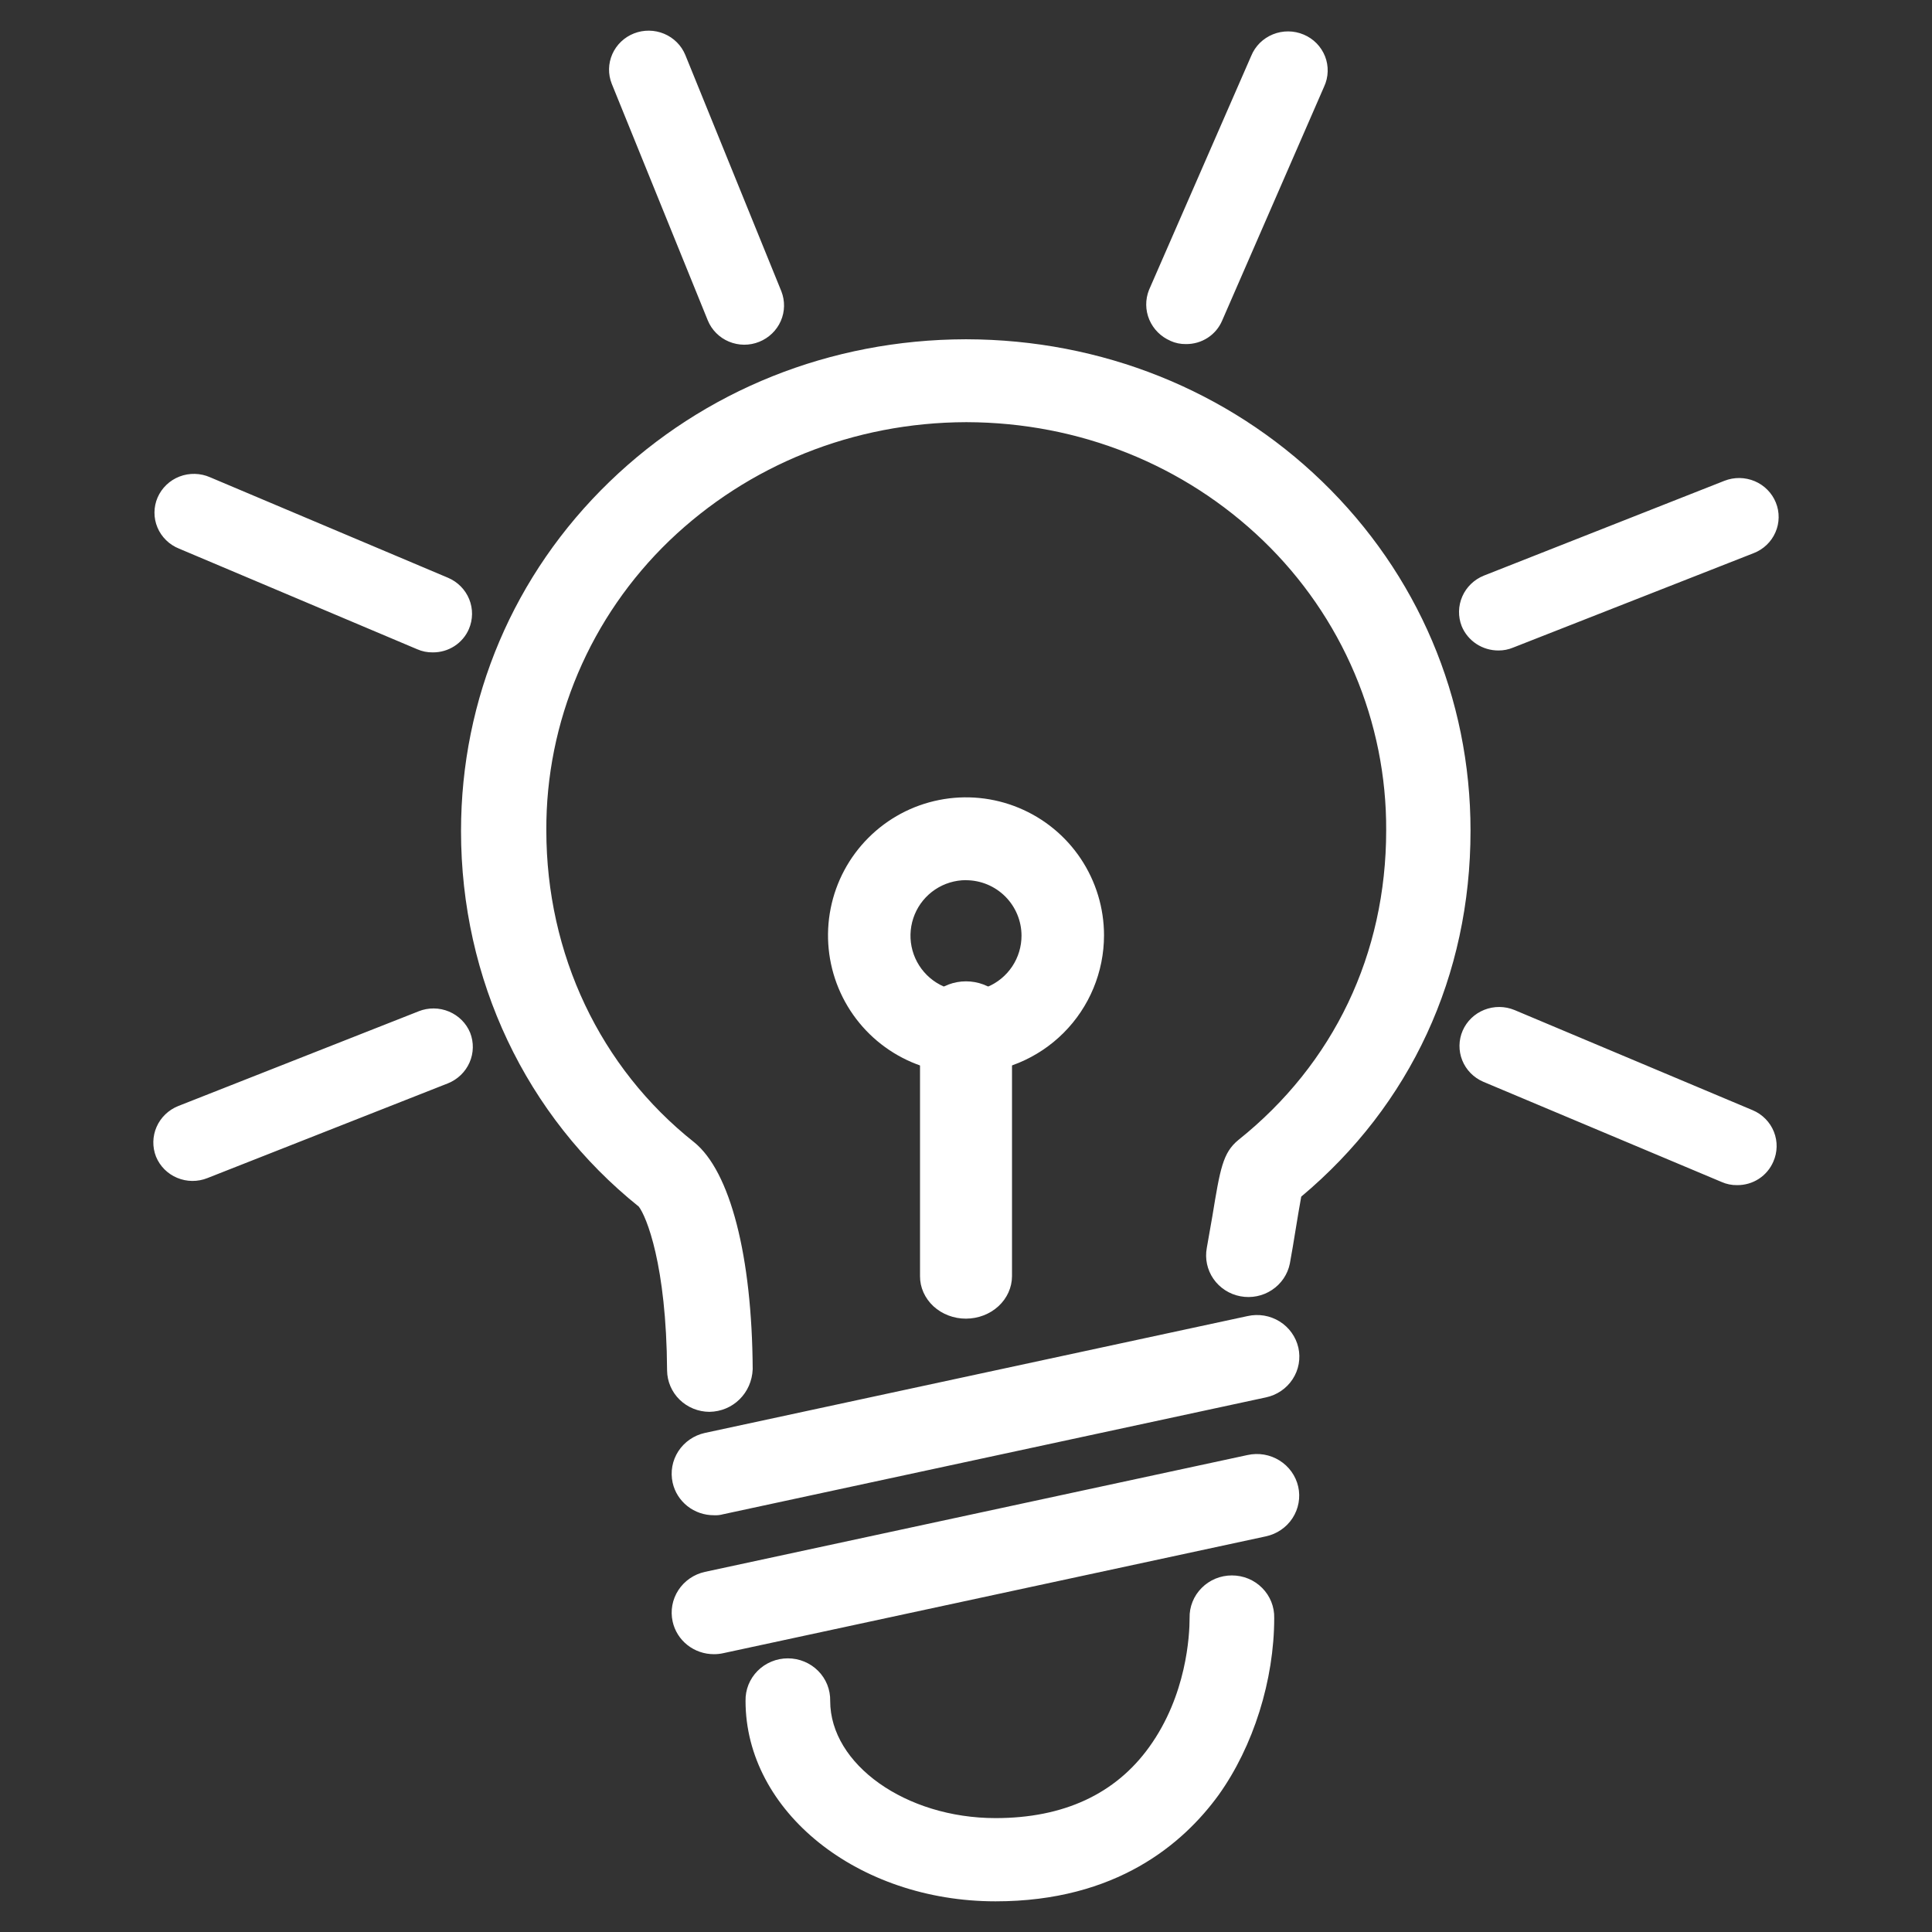
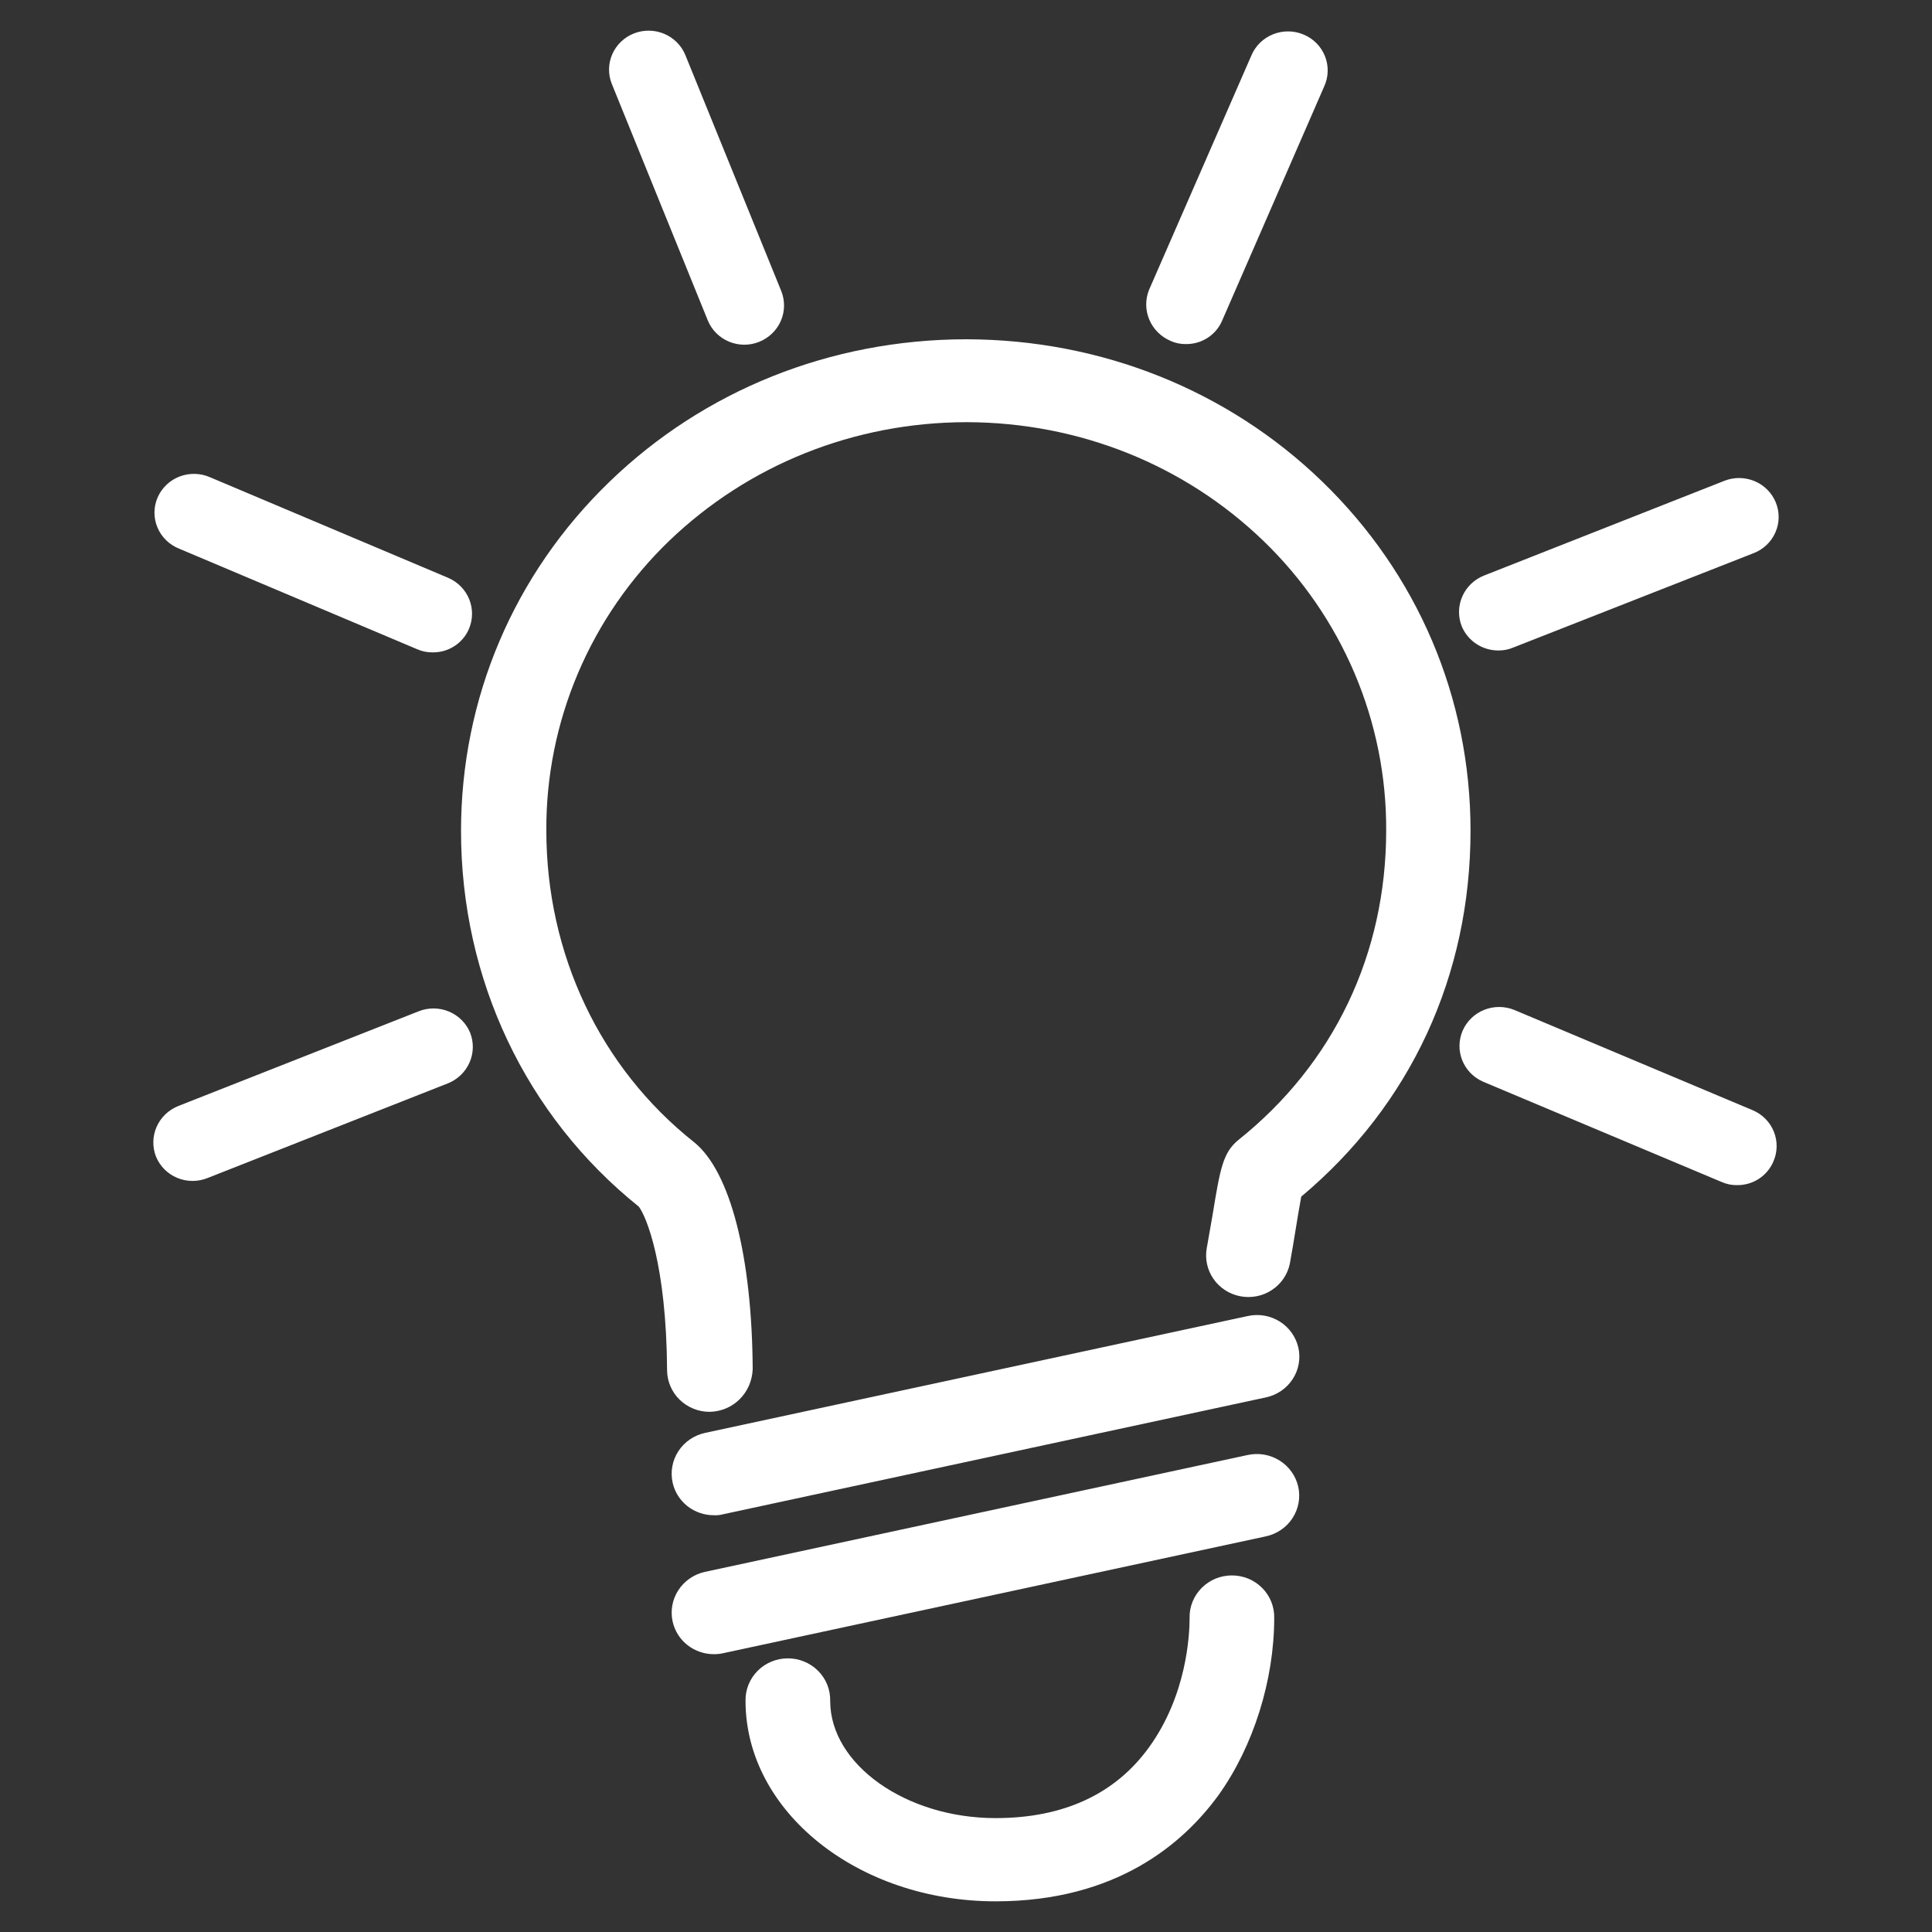
<svg xmlns="http://www.w3.org/2000/svg" width="64" height="64" viewBox="0 0 64 64" fill="none">
  <rect x="0" y="0" width="64" height="64" fill="#333333" stroke="none" />
  <path d="M38.77 11.291C38.932 11.365 39.109 11.401 39.288 11.398C39.543 11.4 39.793 11.328 40.006 11.19C40.219 11.052 40.385 10.855 40.484 10.623L43.863 2.869C43.936 2.713 43.976 2.543 43.981 2.371C43.986 2.199 43.957 2.027 43.894 1.867C43.83 1.706 43.735 1.559 43.614 1.435C43.492 1.311 43.346 1.212 43.185 1.145C43.025 1.077 42.851 1.041 42.676 1.04C42.501 1.039 42.327 1.072 42.166 1.138C42.004 1.204 41.857 1.301 41.733 1.423C41.61 1.546 41.513 1.691 41.448 1.851L38.062 9.605C37.936 9.922 37.939 10.275 38.072 10.589C38.205 10.903 38.456 11.155 38.774 11.291L38.77 11.291ZM23.446 10.613C23.51 10.77 23.605 10.913 23.726 11.034C23.846 11.155 23.989 11.251 24.148 11.317C24.306 11.383 24.477 11.418 24.649 11.419C24.821 11.42 24.991 11.387 25.15 11.323C25.471 11.194 25.728 10.946 25.865 10.633C26.002 10.32 26.008 9.966 25.883 9.648L22.702 1.821C22.572 1.505 22.32 1.253 22.001 1.119C21.683 0.986 21.323 0.981 21.002 1.107C20.68 1.233 20.422 1.48 20.284 1.792C20.146 2.105 20.139 2.458 20.265 2.775L23.446 10.613ZM5.934 18.175L13.818 21.506C13.98 21.578 14.157 21.614 14.336 21.611C14.591 21.613 14.841 21.541 15.054 21.403C15.267 21.265 15.434 21.068 15.533 20.837C15.668 20.522 15.672 20.166 15.543 19.849C15.414 19.531 15.162 19.276 14.843 19.14L6.959 15.81C6.8 15.74 6.629 15.702 6.455 15.698C6.282 15.694 6.109 15.723 5.947 15.786C5.785 15.848 5.638 15.941 5.513 16.061C5.389 16.18 5.29 16.322 5.221 16.479C5.153 16.636 5.118 16.805 5.117 16.976C5.116 17.147 5.149 17.316 5.216 17.474C5.282 17.632 5.38 17.775 5.503 17.895C5.626 18.016 5.773 18.111 5.934 18.175H5.934ZM13.87 33.5L5.901 36.64C5.581 36.769 5.324 37.017 5.187 37.33C5.05 37.643 5.043 37.996 5.168 38.315C5.232 38.471 5.327 38.614 5.447 38.735C5.568 38.856 5.711 38.952 5.87 39.018C6.028 39.084 6.198 39.119 6.37 39.12C6.542 39.121 6.713 39.089 6.872 39.025L14.841 35.886C15.162 35.756 15.418 35.508 15.555 35.195C15.692 34.882 15.699 34.528 15.574 34.21C15.444 33.894 15.191 33.642 14.872 33.509C14.552 33.375 14.192 33.372 13.87 33.499V33.5ZM58.062 36.778L50.169 33.458C49.849 33.326 49.49 33.324 49.168 33.452C48.847 33.58 48.59 33.827 48.453 34.141C48.317 34.454 48.312 34.808 48.439 35.125C48.566 35.442 48.816 35.697 49.133 35.834L57.027 39.153C57.19 39.226 57.366 39.262 57.545 39.259C57.8 39.261 58.05 39.189 58.263 39.051C58.476 38.913 58.642 38.716 58.742 38.485C58.812 38.329 58.849 38.161 58.853 37.99C58.857 37.82 58.826 37.651 58.763 37.492C58.7 37.333 58.605 37.188 58.485 37.066C58.364 36.943 58.221 36.845 58.062 36.778ZM49.64 21.548C49.806 21.549 49.972 21.516 50.125 21.452L58.094 18.323C58.254 18.261 58.4 18.168 58.523 18.05C58.647 17.932 58.745 17.791 58.813 17.635C58.882 17.48 58.918 17.312 58.92 17.143C58.923 16.974 58.891 16.805 58.827 16.648C58.764 16.491 58.669 16.347 58.549 16.226C58.429 16.104 58.286 16.007 58.128 15.94C57.969 15.873 57.799 15.838 57.627 15.835C57.455 15.833 57.284 15.864 57.124 15.927L49.155 19.068C48.834 19.197 48.577 19.445 48.44 19.759C48.303 20.072 48.296 20.426 48.421 20.744C48.519 20.982 48.688 21.186 48.905 21.33C49.122 21.473 49.378 21.549 49.64 21.548ZM23.5 46.769C23.131 46.767 22.777 46.623 22.514 46.367C22.252 46.111 22.102 45.763 22.098 45.4C22.077 41.89 21.408 40.288 21.16 39.97C17.418 36.969 15.272 32.439 15.272 27.529C15.272 23.139 17.019 19.023 20.19 15.959C23.328 12.925 27.511 11.251 31.977 11.239H32.019C36.484 11.249 40.668 12.925 43.795 15.947C46.963 19.012 48.713 23.117 48.713 27.518C48.713 32.322 46.728 36.607 43.105 39.64C43.051 39.927 42.975 40.394 42.921 40.722C42.857 41.114 42.792 41.518 42.728 41.857C42.656 42.214 42.443 42.528 42.136 42.731C41.829 42.935 41.453 43.01 41.09 42.941C40.727 42.873 40.406 42.666 40.197 42.365C39.989 42.064 39.91 41.695 39.977 41.337C40.032 41.03 40.096 40.645 40.161 40.288C40.419 38.717 40.506 38.187 41.023 37.763C44.184 35.239 45.919 31.602 45.919 27.507C45.928 25.721 45.571 23.95 44.871 22.302C44.171 20.653 43.141 19.159 41.844 17.909C39.233 15.396 35.75 13.996 32.03 13.985H31.998C28.277 13.996 24.794 15.399 22.174 17.91C20.876 19.16 19.846 20.653 19.146 22.302C18.446 23.951 18.089 25.721 18.098 27.508C18.098 31.602 19.877 35.367 22.994 37.838C24.19 38.803 24.913 41.613 24.934 45.358C24.902 46.143 24.287 46.757 23.5 46.769ZM23.651 50.194C23.332 50.196 23.021 50.089 22.772 49.893C22.523 49.696 22.35 49.422 22.282 49.115C22.203 48.757 22.27 48.384 22.47 48.075C22.67 47.767 22.986 47.548 23.349 47.468L41.325 43.597C41.506 43.556 41.693 43.551 41.875 43.581C42.058 43.612 42.232 43.678 42.389 43.775C42.545 43.872 42.681 43.999 42.787 44.148C42.894 44.297 42.969 44.465 43.01 44.643C43.05 44.821 43.053 45.004 43.021 45.184C42.989 45.363 42.92 45.534 42.82 45.687C42.72 45.84 42.59 45.973 42.438 46.076C42.286 46.18 42.114 46.253 41.933 46.291L23.953 50.162C23.855 50.189 23.753 50.2 23.651 50.194ZM23.651 54.797C23.331 54.798 23.021 54.691 22.771 54.494C22.522 54.297 22.349 54.022 22.282 53.715C22.203 53.358 22.271 52.984 22.471 52.677C22.671 52.369 22.987 52.151 23.349 52.071L41.325 48.2C41.506 48.16 41.692 48.155 41.874 48.186C42.056 48.217 42.23 48.283 42.386 48.381C42.542 48.478 42.677 48.605 42.783 48.753C42.889 48.902 42.965 49.07 43.005 49.247C43.045 49.425 43.049 49.608 43.016 49.787C42.984 49.966 42.916 50.136 42.817 50.289C42.717 50.443 42.588 50.575 42.436 50.678C42.285 50.782 42.114 50.855 41.933 50.894L23.953 54.765C23.854 54.787 23.753 54.797 23.651 54.797ZM32.979 62.984C28.417 62.984 24.697 60.007 24.697 56.345C24.693 56.162 24.726 55.979 24.794 55.808C24.863 55.637 24.966 55.481 25.096 55.35C25.227 55.218 25.383 55.114 25.555 55.043C25.727 54.971 25.912 54.935 26.099 54.935C26.286 54.935 26.471 54.971 26.643 55.043C26.815 55.114 26.971 55.218 27.102 55.35C27.233 55.481 27.335 55.637 27.404 55.808C27.472 55.979 27.505 56.162 27.501 56.345C27.501 58.445 30.003 60.227 32.979 60.227C35.231 60.227 36.948 59.431 38.069 57.873C39.309 56.154 39.407 54.171 39.407 53.598C39.402 53.414 39.435 53.232 39.504 53.061C39.572 52.89 39.675 52.734 39.806 52.603C39.936 52.471 40.092 52.367 40.264 52.295C40.437 52.224 40.622 52.188 40.808 52.188C40.995 52.188 41.18 52.224 41.352 52.295C41.525 52.367 41.681 52.471 41.811 52.603C41.942 52.734 42.044 52.89 42.113 53.061C42.181 53.232 42.215 53.414 42.21 53.598C42.21 55.656 41.52 57.851 40.367 59.463C39.202 61.065 36.988 62.984 32.98 62.984H32.979Z" fill="white" />
-   <path d="M32 35.556C31.096 35.556 30.212 35.288 29.46 34.785C28.709 34.283 28.123 33.569 27.777 32.734C27.431 31.898 27.34 30.979 27.517 30.092C27.693 29.206 28.128 28.391 28.768 27.752C29.407 27.112 30.221 26.677 31.108 26.501C31.995 26.324 32.914 26.415 33.749 26.761C34.585 27.107 35.299 27.693 35.801 28.444C36.303 29.196 36.572 30.08 36.572 30.984C36.571 32.196 36.089 33.359 35.232 34.216C34.375 35.073 33.212 35.555 32 35.556ZM32 29.156C31.636 29.156 31.281 29.264 30.978 29.466C30.676 29.668 30.44 29.955 30.301 30.291C30.162 30.628 30.125 30.997 30.196 31.354C30.267 31.711 30.443 32.039 30.7 32.296C30.957 32.553 31.285 32.728 31.642 32.799C31.999 32.87 32.368 32.833 32.705 32.694C33.041 32.555 33.328 32.319 33.53 32.016C33.732 31.714 33.839 31.358 33.839 30.994C33.838 30.507 33.644 30.041 33.299 29.696C32.954 29.352 32.487 29.159 32 29.158V29.156Z" fill="white" />
-   <path d="M32.001 43.682C31.801 43.683 31.602 43.647 31.417 43.576C31.232 43.506 31.064 43.402 30.922 43.272C30.781 43.141 30.669 42.986 30.592 42.815C30.515 42.645 30.476 42.462 30.477 42.277V33.882C30.486 33.515 30.65 33.165 30.935 32.908C31.22 32.652 31.602 32.508 32 32.508C32.399 32.508 32.781 32.652 33.066 32.908C33.35 33.165 33.515 33.515 33.524 33.882V42.277C33.522 42.649 33.361 43.006 33.076 43.269C32.791 43.532 32.404 43.681 32.001 43.682Z" fill="white" />
</svg>